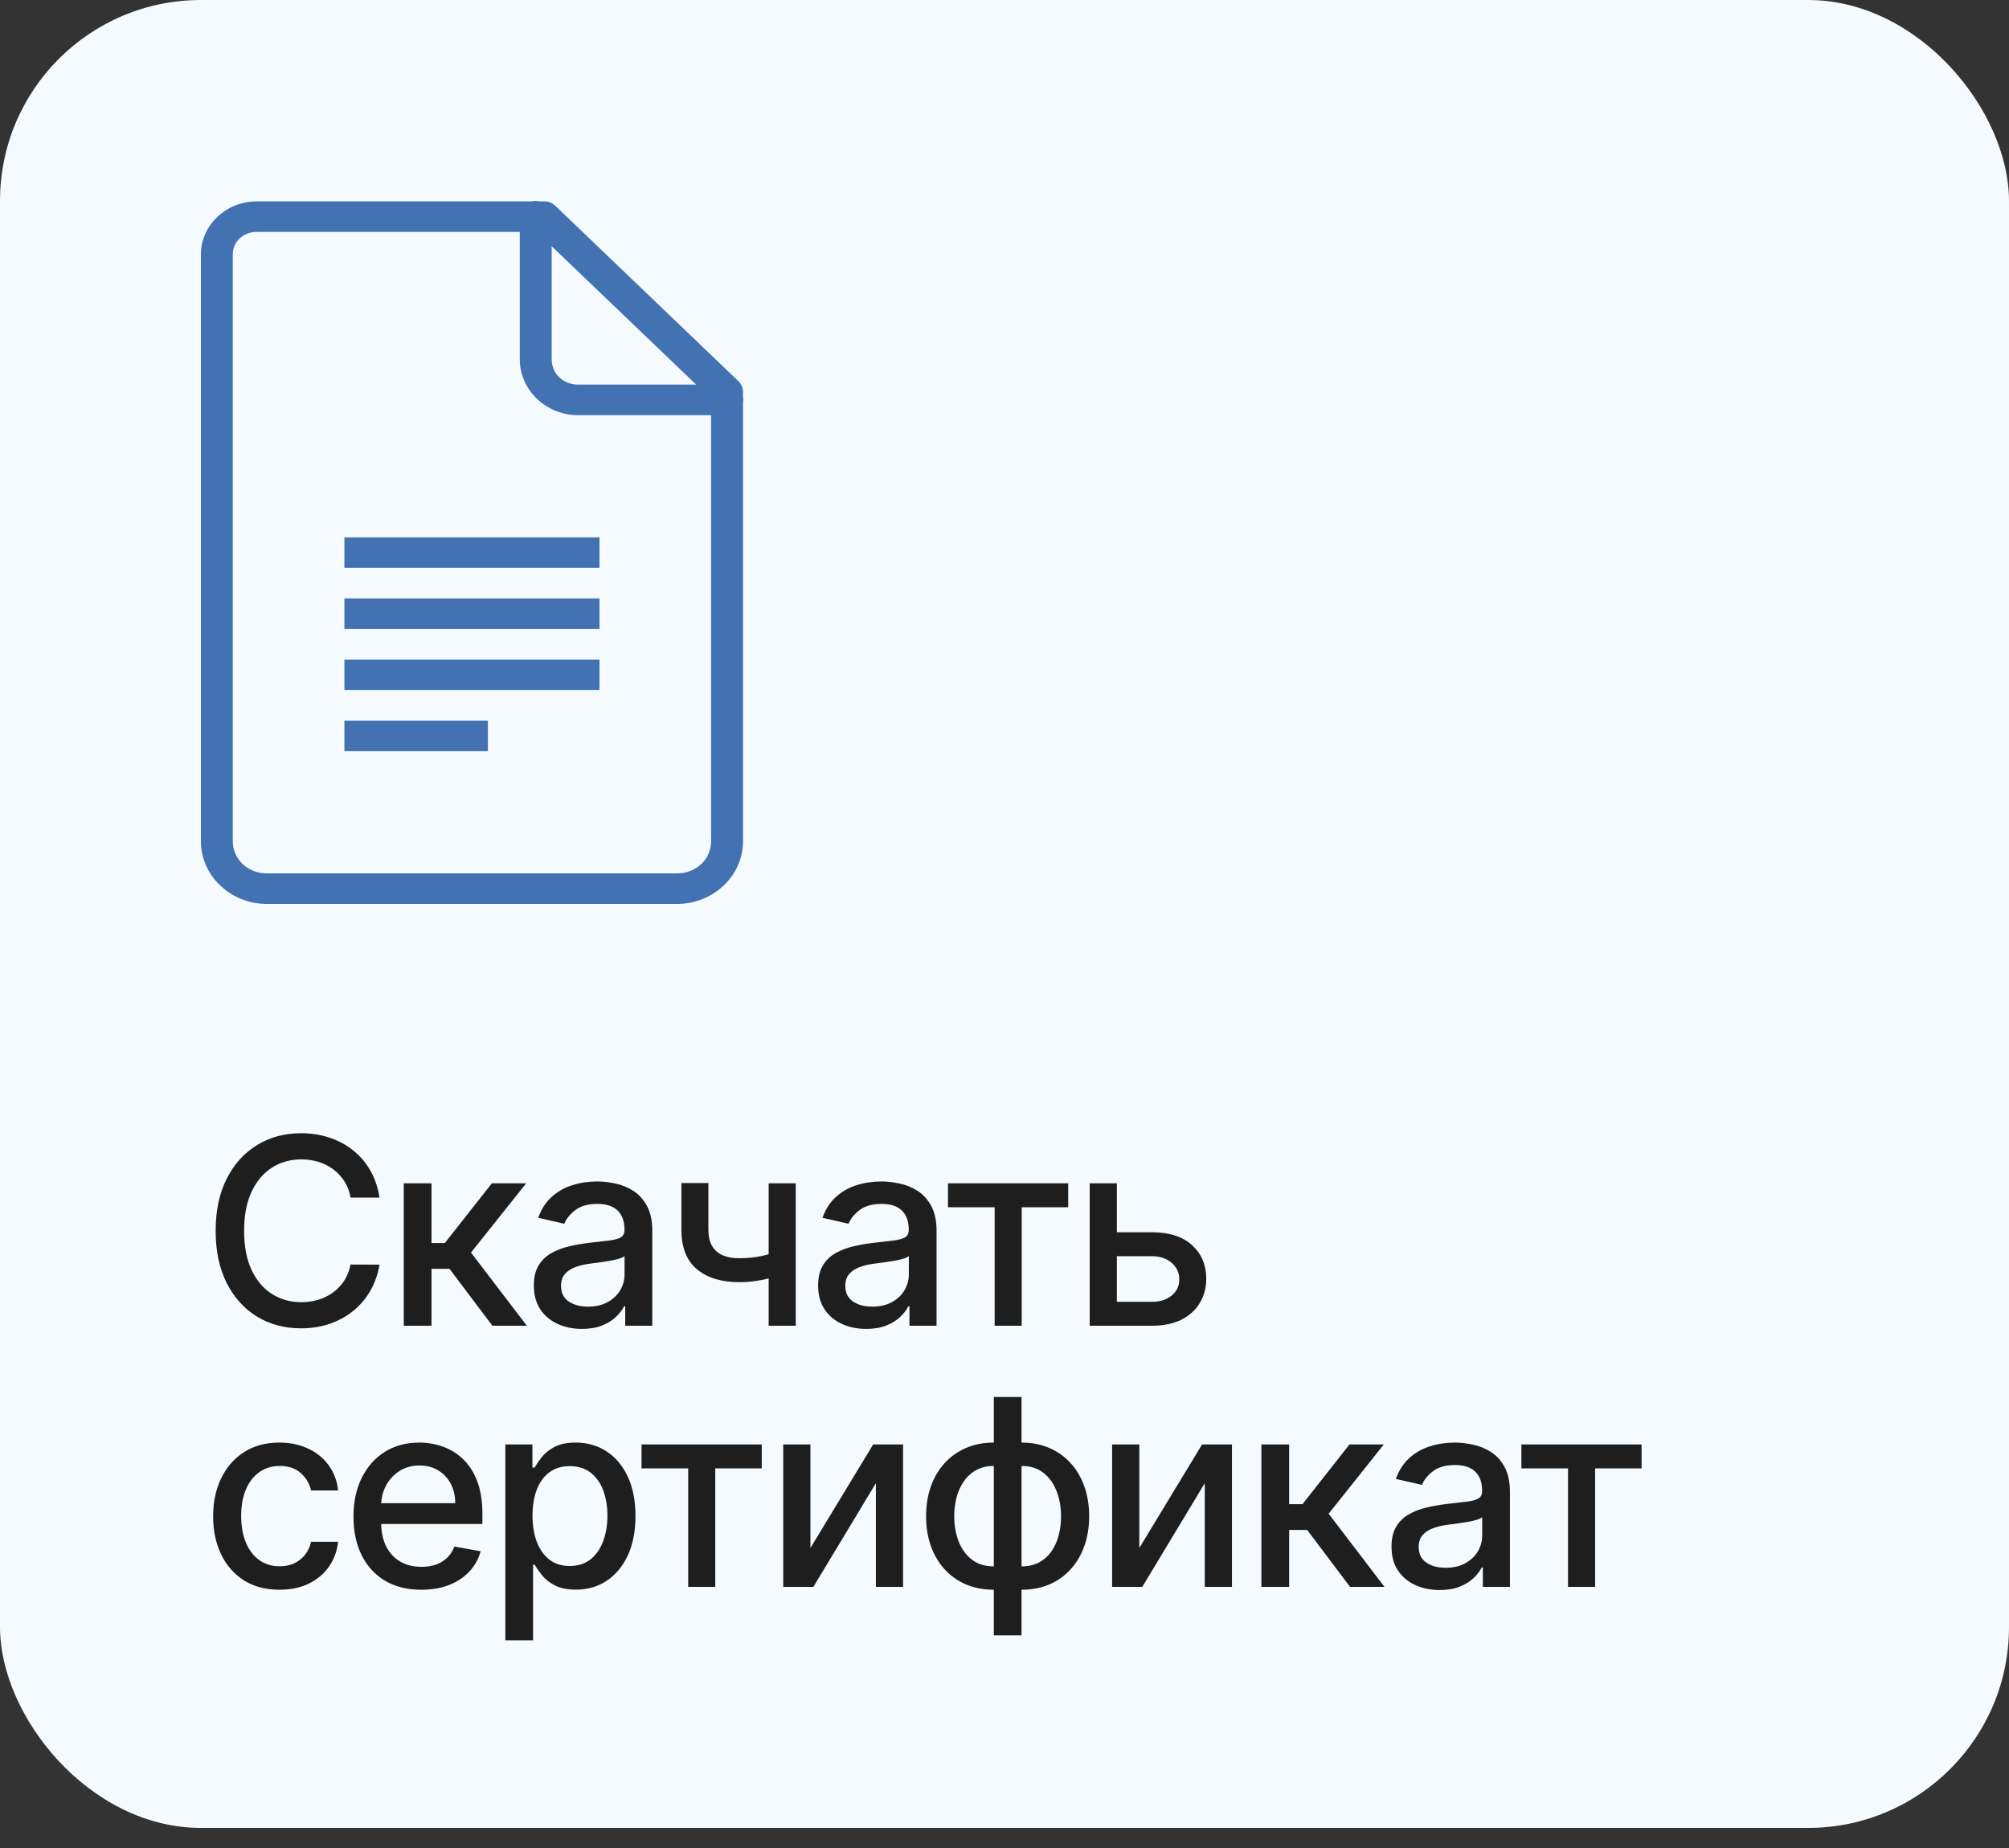
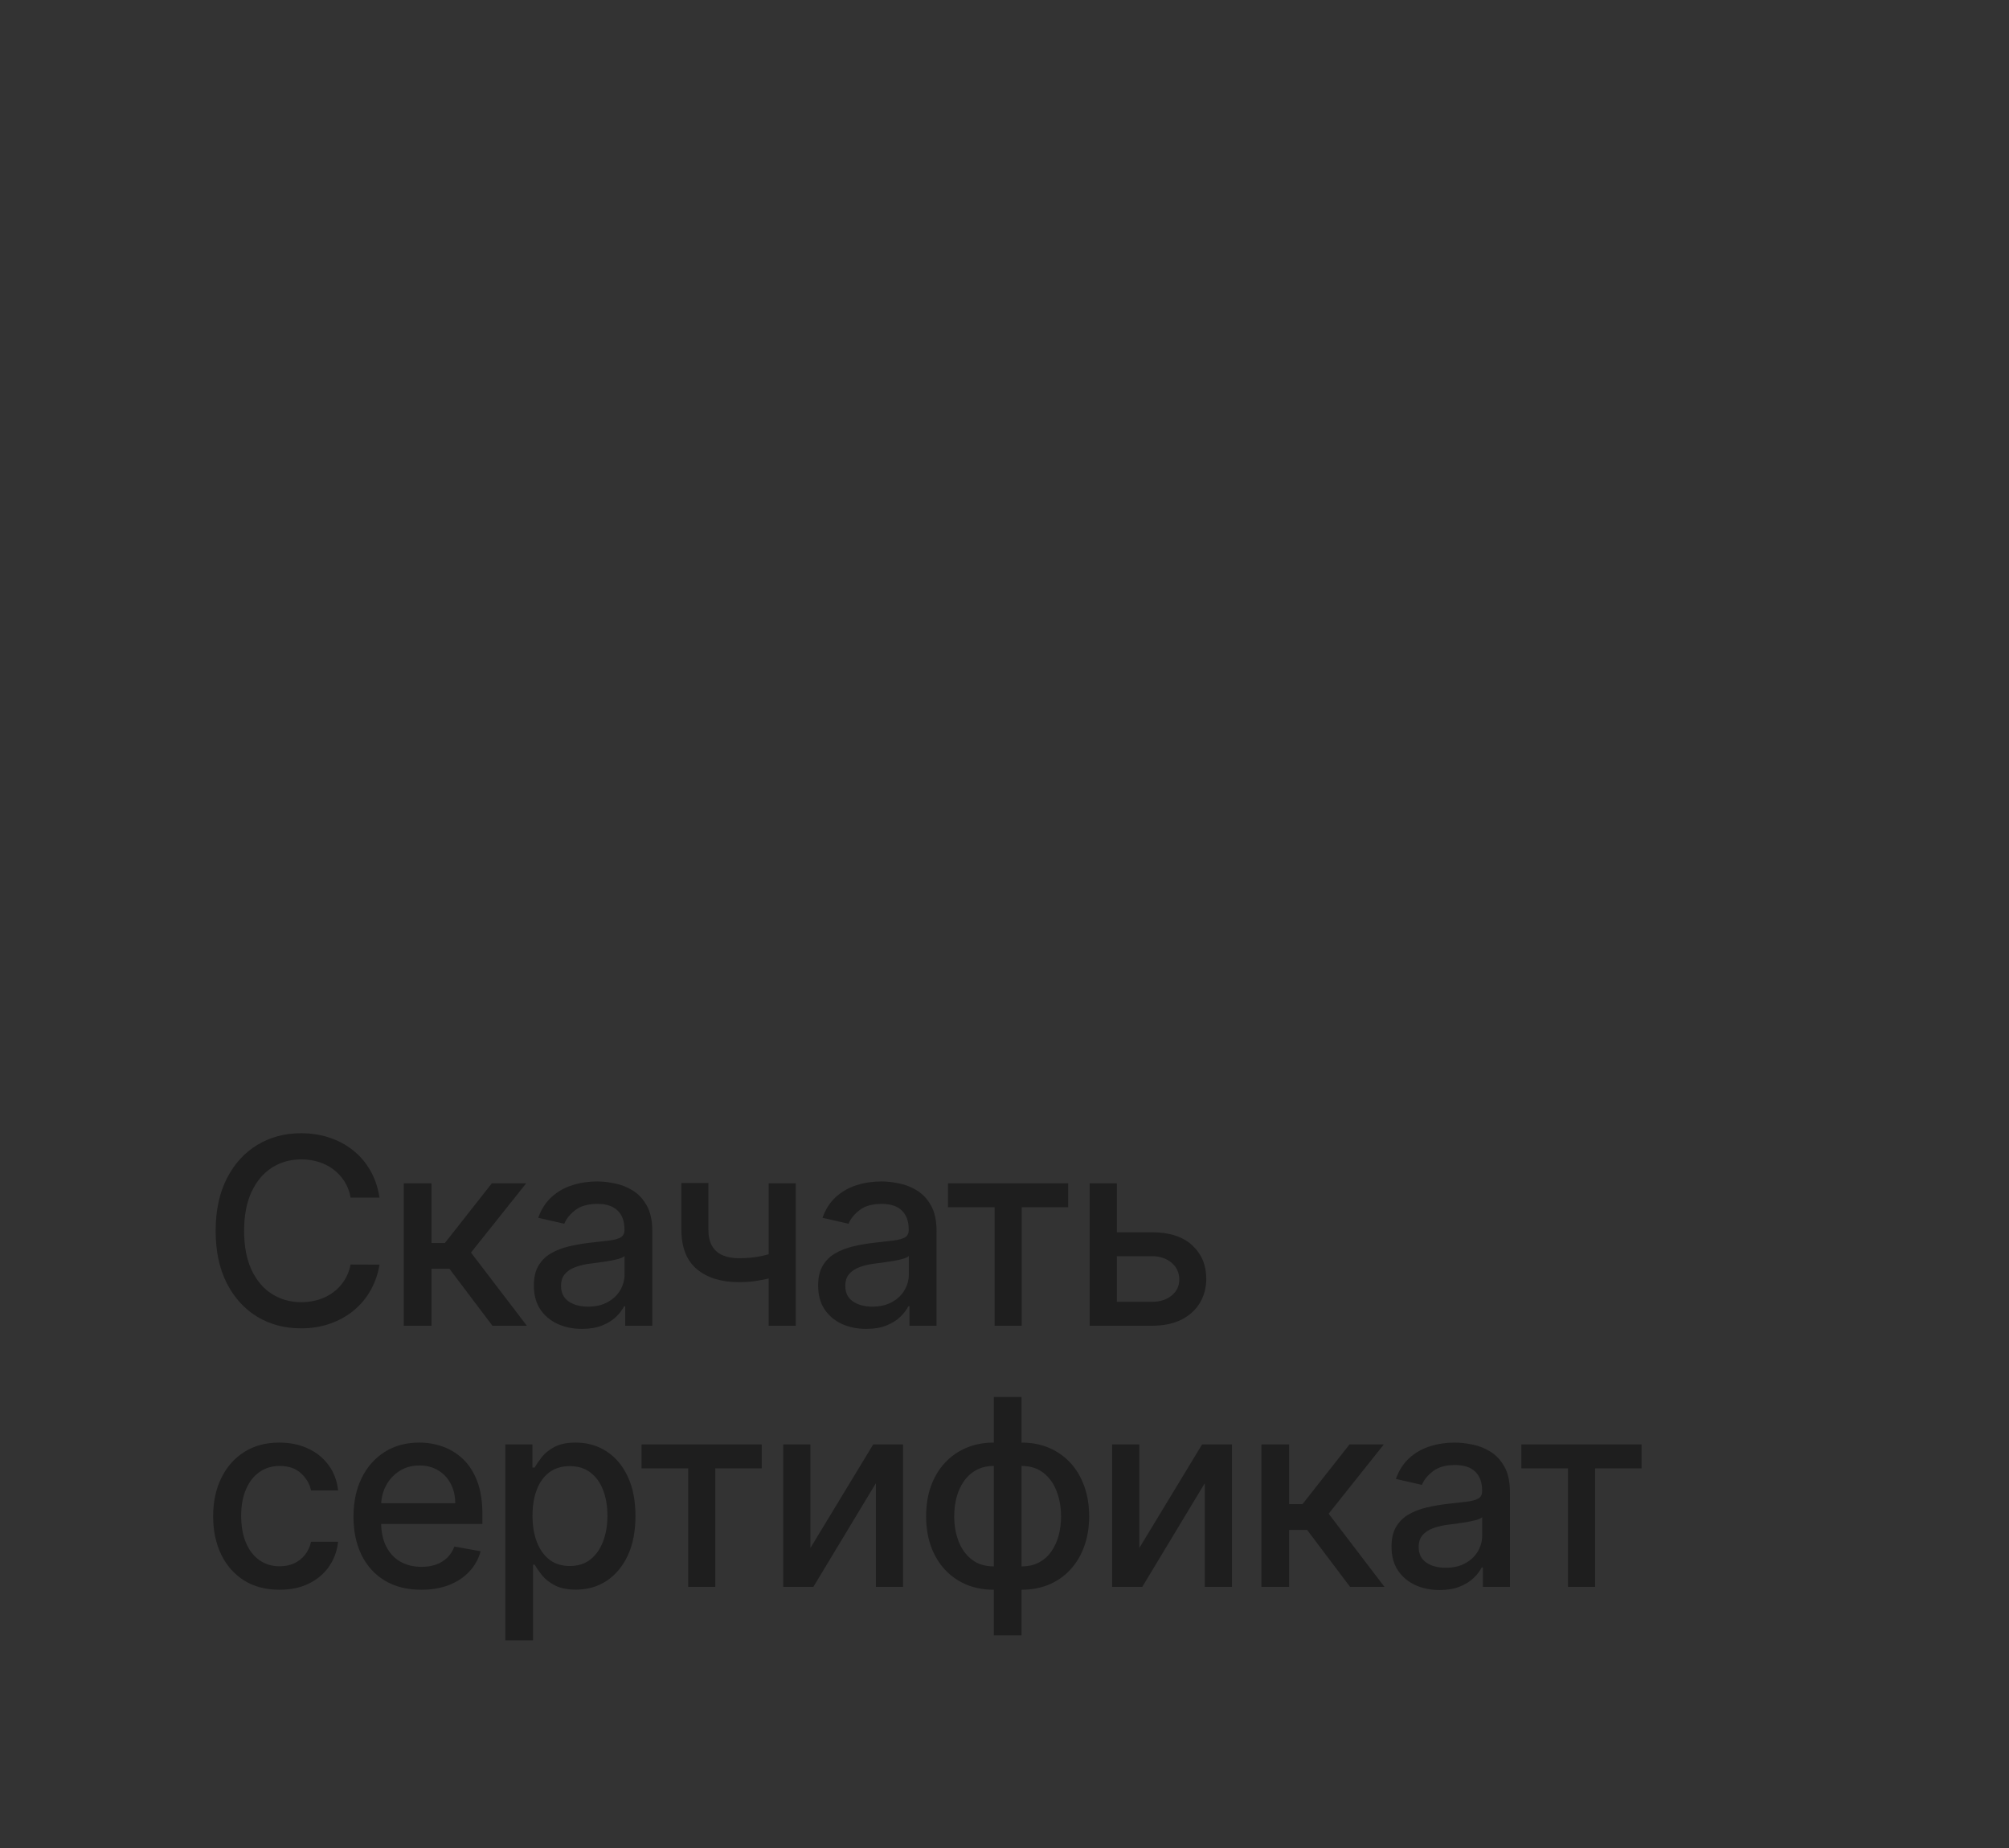
<svg xmlns="http://www.w3.org/2000/svg" width="100" height="92" viewBox="0 0 100 92" fill="none">
  <rect x="0" y="0" width="100" height="92" fill="#333333" stroke="none" />
-   <rect width="100" height="91" rx="10" fill="#F5FAFF" />
  <path d="M18.891 59.62H17.451C17.396 59.312 17.293 59.041 17.142 58.807C16.991 58.574 16.806 58.375 16.588 58.212C16.369 58.049 16.125 57.926 15.854 57.843C15.586 57.76 15.301 57.718 15 57.718C14.455 57.718 13.967 57.855 13.536 58.129C13.108 58.403 12.77 58.804 12.521 59.334C12.274 59.863 12.151 60.51 12.151 61.273C12.151 62.042 12.274 62.691 12.521 63.221C12.77 63.75 13.11 64.15 13.541 64.421C13.972 64.692 14.456 64.827 14.995 64.827C15.294 64.827 15.577 64.787 15.845 64.707C16.115 64.624 16.36 64.503 16.578 64.343C16.797 64.183 16.982 63.987 17.133 63.756C17.286 63.523 17.392 63.255 17.451 62.953L18.891 62.958C18.814 63.422 18.665 63.85 18.444 64.241C18.225 64.629 17.943 64.964 17.599 65.248C17.257 65.528 16.866 65.745 16.426 65.898C15.986 66.052 15.506 66.129 14.986 66.129C14.167 66.129 13.438 65.935 12.798 65.548C12.157 65.157 11.653 64.598 11.283 63.872C10.917 63.145 10.734 62.279 10.734 61.273C10.734 60.263 10.919 59.397 11.288 58.674C11.657 57.947 12.162 57.39 12.802 57.002C13.442 56.612 14.17 56.416 14.986 56.416C15.488 56.416 15.955 56.489 16.389 56.633C16.826 56.775 17.219 56.984 17.566 57.261C17.914 57.535 18.202 57.87 18.43 58.267C18.657 58.661 18.811 59.112 18.891 59.62ZM20.098 66V58.909H21.478V61.882H22.143L24.483 58.909H26.191L23.444 62.358L26.224 66H24.511L22.373 63.166H21.478V66H20.098ZM28.969 66.157C28.52 66.157 28.114 66.074 27.75 65.908C27.387 65.738 27.1 65.494 26.887 65.174C26.678 64.854 26.573 64.461 26.573 63.996C26.573 63.596 26.65 63.267 26.804 63.008C26.958 62.75 27.166 62.545 27.427 62.395C27.689 62.244 27.981 62.13 28.305 62.053C28.628 61.976 28.957 61.917 29.292 61.877C29.717 61.828 30.062 61.788 30.326 61.758C30.591 61.724 30.784 61.67 30.904 61.596C31.024 61.522 31.084 61.402 31.084 61.236V61.203C31.084 60.8 30.97 60.488 30.742 60.266C30.517 60.045 30.182 59.934 29.736 59.934C29.271 59.934 28.905 60.037 28.637 60.243C28.372 60.446 28.189 60.673 28.087 60.922L26.79 60.626C26.944 60.196 27.169 59.848 27.464 59.583C27.763 59.315 28.106 59.121 28.494 59.001C28.882 58.878 29.289 58.817 29.717 58.817C30 58.817 30.3 58.851 30.617 58.918C30.937 58.983 31.236 59.103 31.513 59.278C31.793 59.454 32.022 59.705 32.201 60.031C32.379 60.354 32.469 60.774 32.469 61.291V66H31.121V65.031H31.065C30.976 65.209 30.842 65.385 30.663 65.557C30.485 65.729 30.256 65.872 29.976 65.986C29.696 66.1 29.36 66.157 28.969 66.157ZM29.269 65.049C29.651 65.049 29.977 64.974 30.248 64.823C30.522 64.672 30.73 64.475 30.871 64.232C31.016 63.986 31.088 63.722 31.088 63.443V62.528C31.039 62.578 30.944 62.624 30.802 62.667C30.663 62.707 30.505 62.742 30.326 62.773C30.148 62.801 29.974 62.827 29.805 62.852C29.636 62.873 29.494 62.892 29.38 62.907C29.112 62.941 28.868 62.998 28.646 63.078C28.428 63.158 28.252 63.273 28.12 63.424C27.991 63.572 27.926 63.769 27.926 64.015C27.926 64.356 28.052 64.615 28.305 64.79C28.557 64.963 28.878 65.049 29.269 65.049ZM39.609 58.909V66H38.261V58.909H39.609ZM39.023 62.201V63.392C38.811 63.478 38.586 63.555 38.349 63.623C38.112 63.687 37.863 63.738 37.601 63.775C37.339 63.812 37.067 63.83 36.784 63.83C35.907 63.83 35.21 63.616 34.693 63.189C34.176 62.758 33.917 62.099 33.917 61.213V58.895H35.261V61.213C35.261 61.548 35.322 61.821 35.445 62.03C35.568 62.239 35.744 62.393 35.971 62.492C36.199 62.59 36.47 62.639 36.784 62.639C37.199 62.639 37.583 62.601 37.933 62.524C38.287 62.444 38.651 62.336 39.023 62.201ZM43.119 66.157C42.67 66.157 42.263 66.074 41.9 65.908C41.537 65.738 41.249 65.494 41.037 65.174C40.828 64.854 40.723 64.461 40.723 63.996C40.723 63.596 40.8 63.267 40.954 63.008C41.108 62.75 41.316 62.545 41.577 62.395C41.839 62.244 42.131 62.13 42.454 62.053C42.777 61.976 43.107 61.917 43.442 61.877C43.867 61.828 44.212 61.788 44.476 61.758C44.741 61.724 44.933 61.67 45.053 61.596C45.173 61.522 45.233 61.402 45.233 61.236V61.203C45.233 60.8 45.12 60.488 44.892 60.266C44.667 60.045 44.332 59.934 43.885 59.934C43.421 59.934 43.054 60.037 42.787 60.243C42.522 60.446 42.339 60.673 42.237 60.922L40.94 60.626C41.094 60.196 41.319 59.848 41.614 59.583C41.913 59.315 42.256 59.121 42.644 59.001C43.031 58.878 43.439 58.817 43.867 58.817C44.15 58.817 44.45 58.851 44.767 58.918C45.087 58.983 45.386 59.103 45.663 59.278C45.943 59.454 46.172 59.705 46.35 60.031C46.529 60.354 46.618 60.774 46.618 61.291V66H45.27V65.031H45.215C45.126 65.209 44.992 65.385 44.813 65.557C44.635 65.729 44.405 65.872 44.125 65.986C43.845 66.1 43.51 66.157 43.119 66.157ZM43.419 65.049C43.801 65.049 44.127 64.974 44.398 64.823C44.672 64.672 44.879 64.475 45.021 64.232C45.166 63.986 45.238 63.722 45.238 63.443V62.528C45.189 62.578 45.093 62.624 44.952 62.667C44.813 62.707 44.655 62.742 44.476 62.773C44.298 62.801 44.124 62.827 43.955 62.852C43.785 62.873 43.644 62.892 43.53 62.907C43.262 62.941 43.017 62.998 42.796 63.078C42.577 63.158 42.402 63.273 42.27 63.424C42.14 63.572 42.076 63.769 42.076 64.015C42.076 64.356 42.202 64.615 42.454 64.79C42.707 64.963 43.028 65.049 43.419 65.049ZM47.187 60.1V58.909H53.17V60.1H50.857V66H49.509V60.1H47.187ZM55.279 61.347H57.338C58.206 61.347 58.874 61.562 59.342 61.993C59.809 62.424 60.043 62.979 60.043 63.659C60.043 64.103 59.938 64.501 59.729 64.855C59.52 65.209 59.214 65.489 58.811 65.695C58.407 65.898 57.916 66 57.338 66H54.24V58.909H55.593V64.809H57.338C57.735 64.809 58.061 64.706 58.317 64.5C58.572 64.29 58.7 64.024 58.7 63.701C58.7 63.359 58.572 63.081 58.317 62.865C58.061 62.647 57.735 62.538 57.338 62.538H55.279V61.347ZM13.915 79.143C13.229 79.143 12.637 78.988 12.142 78.677C11.65 78.363 11.271 77.93 11.006 77.38C10.742 76.829 10.609 76.198 10.609 75.487C10.609 74.767 10.745 74.131 11.016 73.58C11.287 73.026 11.668 72.594 12.161 72.283C12.653 71.972 13.233 71.817 13.901 71.817C14.44 71.817 14.92 71.917 15.341 72.117C15.763 72.314 16.103 72.591 16.361 72.948C16.623 73.305 16.779 73.722 16.828 74.199H15.484C15.411 73.867 15.241 73.58 14.977 73.34C14.715 73.1 14.364 72.98 13.924 72.98C13.539 72.98 13.202 73.082 12.913 73.285C12.627 73.485 12.404 73.771 12.244 74.144C12.084 74.513 12.004 74.95 12.004 75.454C12.004 75.972 12.082 76.418 12.239 76.793C12.396 77.169 12.617 77.46 12.904 77.666C13.193 77.872 13.533 77.975 13.924 77.975C14.186 77.975 14.423 77.927 14.635 77.832C14.85 77.734 15.03 77.594 15.175 77.412C15.323 77.23 15.426 77.012 15.484 76.756H16.828C16.779 77.215 16.629 77.624 16.38 77.984C16.131 78.344 15.797 78.628 15.378 78.834C14.963 79.04 14.475 79.143 13.915 79.143ZM20.97 79.143C20.271 79.143 19.67 78.994 19.165 78.695C18.663 78.394 18.276 77.971 18.002 77.426C17.731 76.878 17.595 76.236 17.595 75.501C17.595 74.774 17.731 74.134 18.002 73.58C18.276 73.026 18.657 72.594 19.146 72.283C19.639 71.972 20.214 71.817 20.873 71.817C21.273 71.817 21.661 71.883 22.036 72.015C22.412 72.148 22.749 72.355 23.047 72.638C23.346 72.922 23.581 73.289 23.754 73.742C23.926 74.191 24.012 74.737 24.012 75.381V75.87H18.375V74.836H22.66C22.66 74.473 22.586 74.151 22.438 73.871C22.29 73.588 22.083 73.365 21.815 73.202C21.55 73.039 21.239 72.957 20.882 72.957C20.494 72.957 20.156 73.052 19.867 73.243C19.58 73.431 19.359 73.677 19.202 73.982C19.048 74.284 18.971 74.611 18.971 74.965V75.773C18.971 76.247 19.054 76.65 19.22 76.983C19.39 77.315 19.625 77.569 19.927 77.744C20.228 77.917 20.581 78.003 20.984 78.003C21.245 78.003 21.484 77.966 21.699 77.892C21.915 77.815 22.101 77.701 22.258 77.55C22.415 77.4 22.535 77.213 22.618 76.992L23.924 77.227C23.82 77.612 23.632 77.949 23.361 78.238C23.094 78.525 22.757 78.748 22.35 78.908C21.947 79.065 21.487 79.143 20.97 79.143ZM25.154 81.659V71.909H26.502V73.059H26.617C26.697 72.911 26.813 72.74 26.963 72.546C27.114 72.352 27.323 72.183 27.591 72.038C27.859 71.891 28.213 71.817 28.653 71.817C29.226 71.817 29.736 71.961 30.186 72.251C30.635 72.54 30.988 72.957 31.243 73.502C31.501 74.046 31.631 74.702 31.631 75.468C31.631 76.235 31.503 76.892 31.247 77.44C30.992 77.984 30.641 78.404 30.195 78.7C29.749 78.992 29.239 79.138 28.667 79.138C28.236 79.138 27.884 79.066 27.61 78.921C27.339 78.777 27.127 78.608 26.973 78.414C26.819 78.22 26.7 78.047 26.617 77.897H26.534V81.659H25.154ZM26.506 75.454C26.506 75.953 26.579 76.39 26.723 76.766C26.868 77.141 27.077 77.435 27.351 77.647C27.625 77.857 27.961 77.961 28.358 77.961C28.77 77.961 29.115 77.852 29.392 77.633C29.669 77.412 29.878 77.112 30.02 76.733C30.164 76.355 30.236 75.928 30.236 75.454C30.236 74.987 30.166 74.567 30.024 74.194C29.886 73.822 29.676 73.528 29.396 73.312C29.119 73.097 28.773 72.989 28.358 72.989C27.957 72.989 27.619 73.092 27.342 73.299C27.068 73.505 26.86 73.793 26.719 74.162C26.577 74.531 26.506 74.962 26.506 75.454ZM31.933 73.1V71.909H37.916V73.1H35.603V79H34.255V73.1H31.933ZM40.339 77.066L43.464 71.909H44.951V79H43.598V73.839L40.486 79H38.986V71.909H40.339V77.066ZM49.468 81.414V69.546H50.848V81.414H49.468ZM49.468 79.143C48.966 79.143 48.509 79.057 48.097 78.885C47.684 78.709 47.329 78.46 47.03 78.137C46.732 77.814 46.501 77.427 46.338 76.978C46.178 76.529 46.098 76.032 46.098 75.487C46.098 74.936 46.178 74.436 46.338 73.987C46.501 73.537 46.732 73.151 47.03 72.828C47.329 72.505 47.684 72.255 48.097 72.08C48.509 71.904 48.966 71.817 49.468 71.817H49.809V79.143H49.468ZM49.468 77.98H49.662V72.98H49.468C49.136 72.98 48.846 73.048 48.6 73.183C48.354 73.316 48.149 73.499 47.986 73.733C47.823 73.963 47.7 74.23 47.617 74.531C47.537 74.833 47.497 75.151 47.497 75.487C47.497 75.936 47.569 76.35 47.714 76.729C47.858 77.104 48.077 77.407 48.369 77.638C48.661 77.866 49.028 77.98 49.468 77.98ZM50.848 79.143H50.502V71.817H50.848C51.35 71.817 51.807 71.904 52.219 72.08C52.632 72.255 52.986 72.505 53.281 72.828C53.58 73.151 53.809 73.537 53.969 73.987C54.132 74.436 54.214 74.936 54.214 75.487C54.214 76.032 54.132 76.529 53.969 76.978C53.809 77.427 53.58 77.814 53.281 78.137C52.986 78.46 52.632 78.709 52.219 78.885C51.807 79.057 51.35 79.143 50.848 79.143ZM50.848 77.98C51.181 77.98 51.47 77.915 51.716 77.786C51.962 77.653 52.167 77.472 52.33 77.241C52.493 77.007 52.615 76.741 52.695 76.442C52.775 76.141 52.815 75.822 52.815 75.487C52.815 75.041 52.742 74.628 52.598 74.25C52.456 73.868 52.239 73.562 51.947 73.331C51.655 73.097 51.288 72.98 50.848 72.98H50.65V77.98H50.848ZM56.71 77.066L59.835 71.909H61.322V79H59.969V73.839L56.858 79H55.357V71.909H56.71V77.066ZM62.788 79V71.909H64.168V74.882H64.833L67.173 71.909H68.882L66.135 75.358L68.914 79H67.201L65.064 76.165H64.168V79H62.788ZM71.66 79.157C71.21 79.157 70.804 79.074 70.441 78.908C70.078 78.738 69.79 78.494 69.578 78.174C69.368 77.854 69.264 77.461 69.264 76.996C69.264 76.596 69.341 76.267 69.494 76.008C69.648 75.75 69.856 75.545 70.118 75.394C70.379 75.244 70.672 75.13 70.995 75.053C71.318 74.976 71.647 74.918 71.983 74.877C72.407 74.828 72.752 74.788 73.017 74.757C73.281 74.724 73.474 74.67 73.594 74.596C73.714 74.522 73.774 74.402 73.774 74.236V74.204C73.774 73.8 73.66 73.488 73.432 73.266C73.208 73.045 72.872 72.934 72.426 72.934C71.961 72.934 71.595 73.037 71.327 73.243C71.062 73.446 70.879 73.673 70.778 73.922L69.481 73.626C69.635 73.195 69.859 72.848 70.155 72.583C70.453 72.315 70.796 72.121 71.184 72.001C71.572 71.878 71.98 71.817 72.407 71.817C72.691 71.817 72.991 71.851 73.308 71.918C73.628 71.983 73.926 72.103 74.203 72.278C74.483 72.454 74.713 72.705 74.891 73.031C75.07 73.354 75.159 73.774 75.159 74.291V79H73.811V78.031H73.755C73.666 78.209 73.532 78.385 73.354 78.557C73.175 78.729 72.946 78.872 72.666 78.986C72.386 79.1 72.05 79.157 71.66 79.157ZM71.96 78.049C72.341 78.049 72.668 77.974 72.938 77.823C73.212 77.672 73.42 77.475 73.562 77.232C73.706 76.986 73.778 76.722 73.778 76.442V75.528C73.729 75.578 73.634 75.624 73.492 75.667C73.354 75.707 73.195 75.742 73.017 75.773C72.838 75.801 72.664 75.827 72.495 75.852C72.326 75.873 72.184 75.892 72.07 75.907C71.803 75.941 71.558 75.998 71.336 76.078C71.118 76.158 70.942 76.273 70.81 76.424C70.681 76.572 70.616 76.769 70.616 77.015C70.616 77.356 70.742 77.615 70.995 77.79C71.247 77.963 71.569 78.049 71.96 78.049ZM75.728 73.1V71.909H81.711V73.1H79.398V79H78.05V73.1H75.728Z" fill="#1E1E1E" />
  <g clip-path="url(#clip0_2215_484)">
-     <path d="M26.592 10.001C26.558 10.007 26.524 10.015 26.493 10.024H12.778C11.259 10.024 10 11.209 10 12.662V41.887C10 43.601 11.482 45 13.274 45H33.71C35.502 45 36.984 43.601 36.984 41.887V20.051C37.005 19.95 37.005 19.843 36.984 19.742V19.529C36.99 19.327 36.909 19.128 36.761 18.982L27.634 10.238C27.482 10.096 27.274 10.018 27.063 10.024H26.815C26.744 10.007 26.666 9.998 26.592 10.001ZM12.778 11.545H25.873V17.889C25.873 19.419 27.178 20.669 28.774 20.669H35.396V41.887C35.396 42.775 34.646 43.479 33.71 43.479H13.274C12.338 43.479 11.587 42.775 11.587 41.887V12.662C11.587 12.035 12.111 11.545 12.778 11.545ZM27.46 12.258L34.652 19.148H28.774C28.034 19.148 27.46 18.599 27.46 17.889V12.258ZM17.143 26.752V28.273H29.841V26.752H17.143ZM17.143 29.793V31.314H29.841V29.793H17.143ZM17.143 32.834V34.355H29.841V32.834H17.143ZM17.143 35.876V37.397H24.285V35.876H17.143Z" fill="#4272B2" />
-   </g>
+     </g>
  <defs>
    <clipPath id="clip0_2215_484">
-       <rect width="27" height="35" fill="white" transform="translate(10 10)" />
-     </clipPath>
+       </clipPath>
  </defs>
</svg>